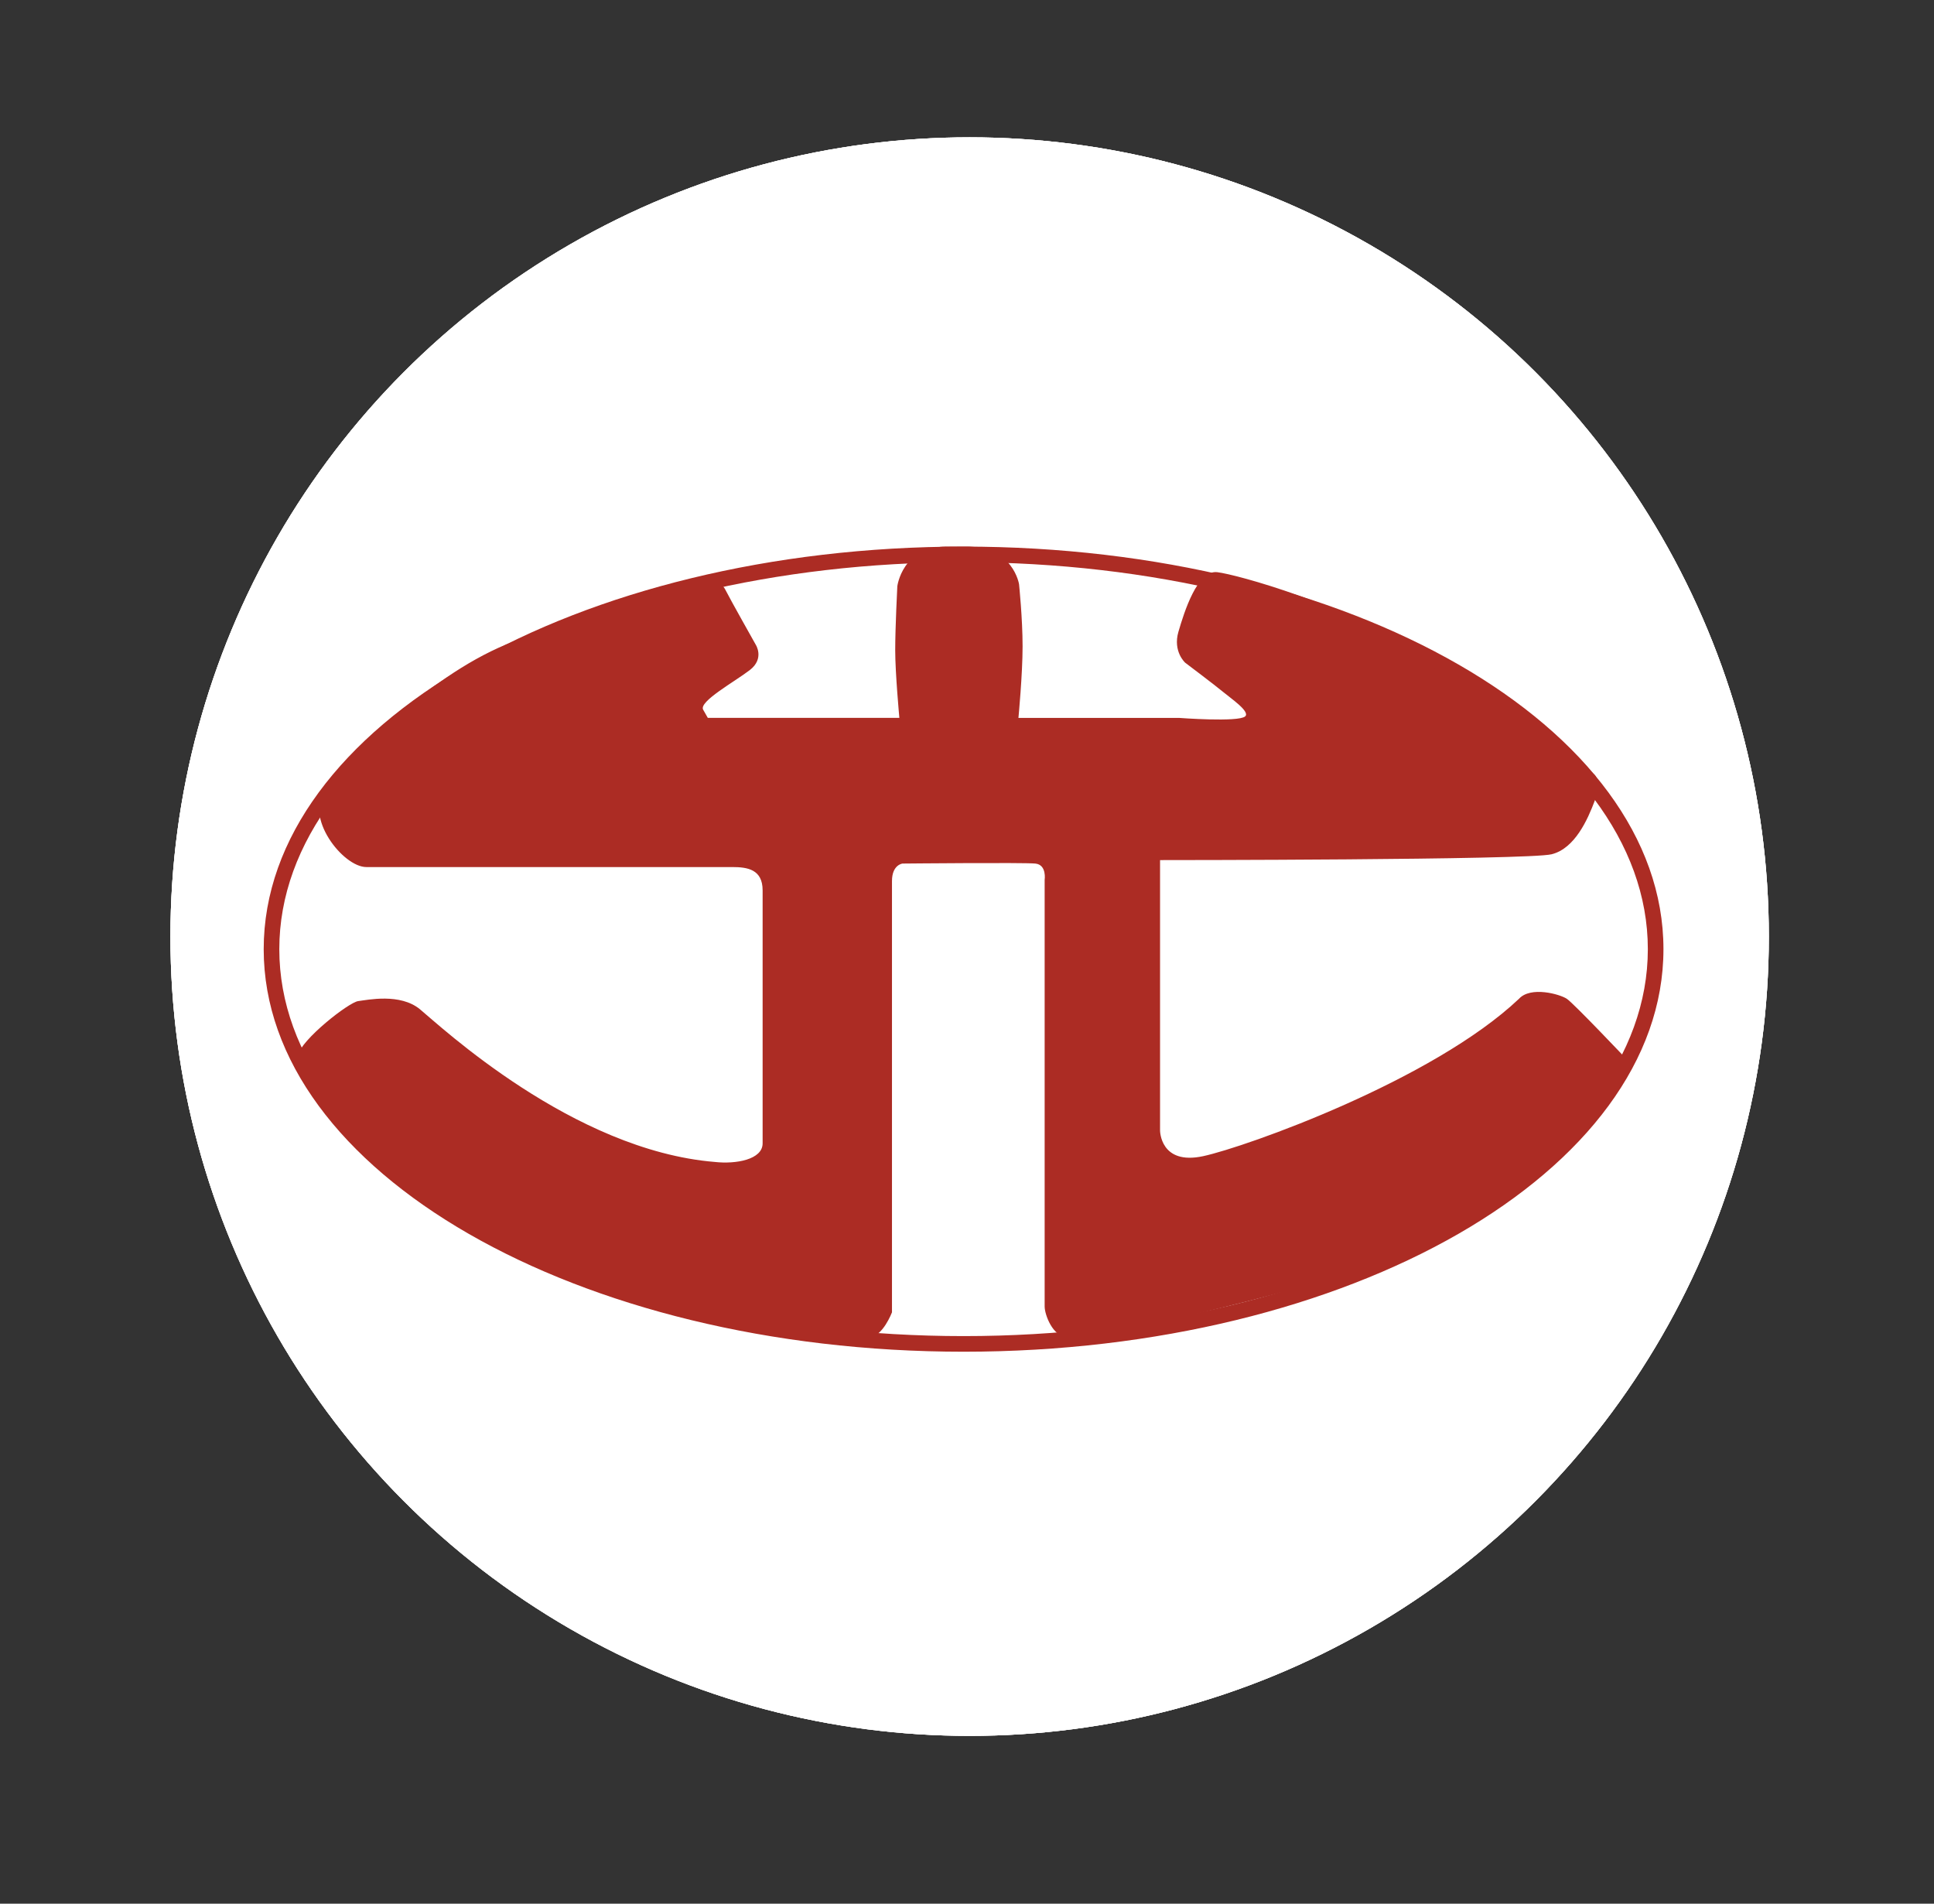
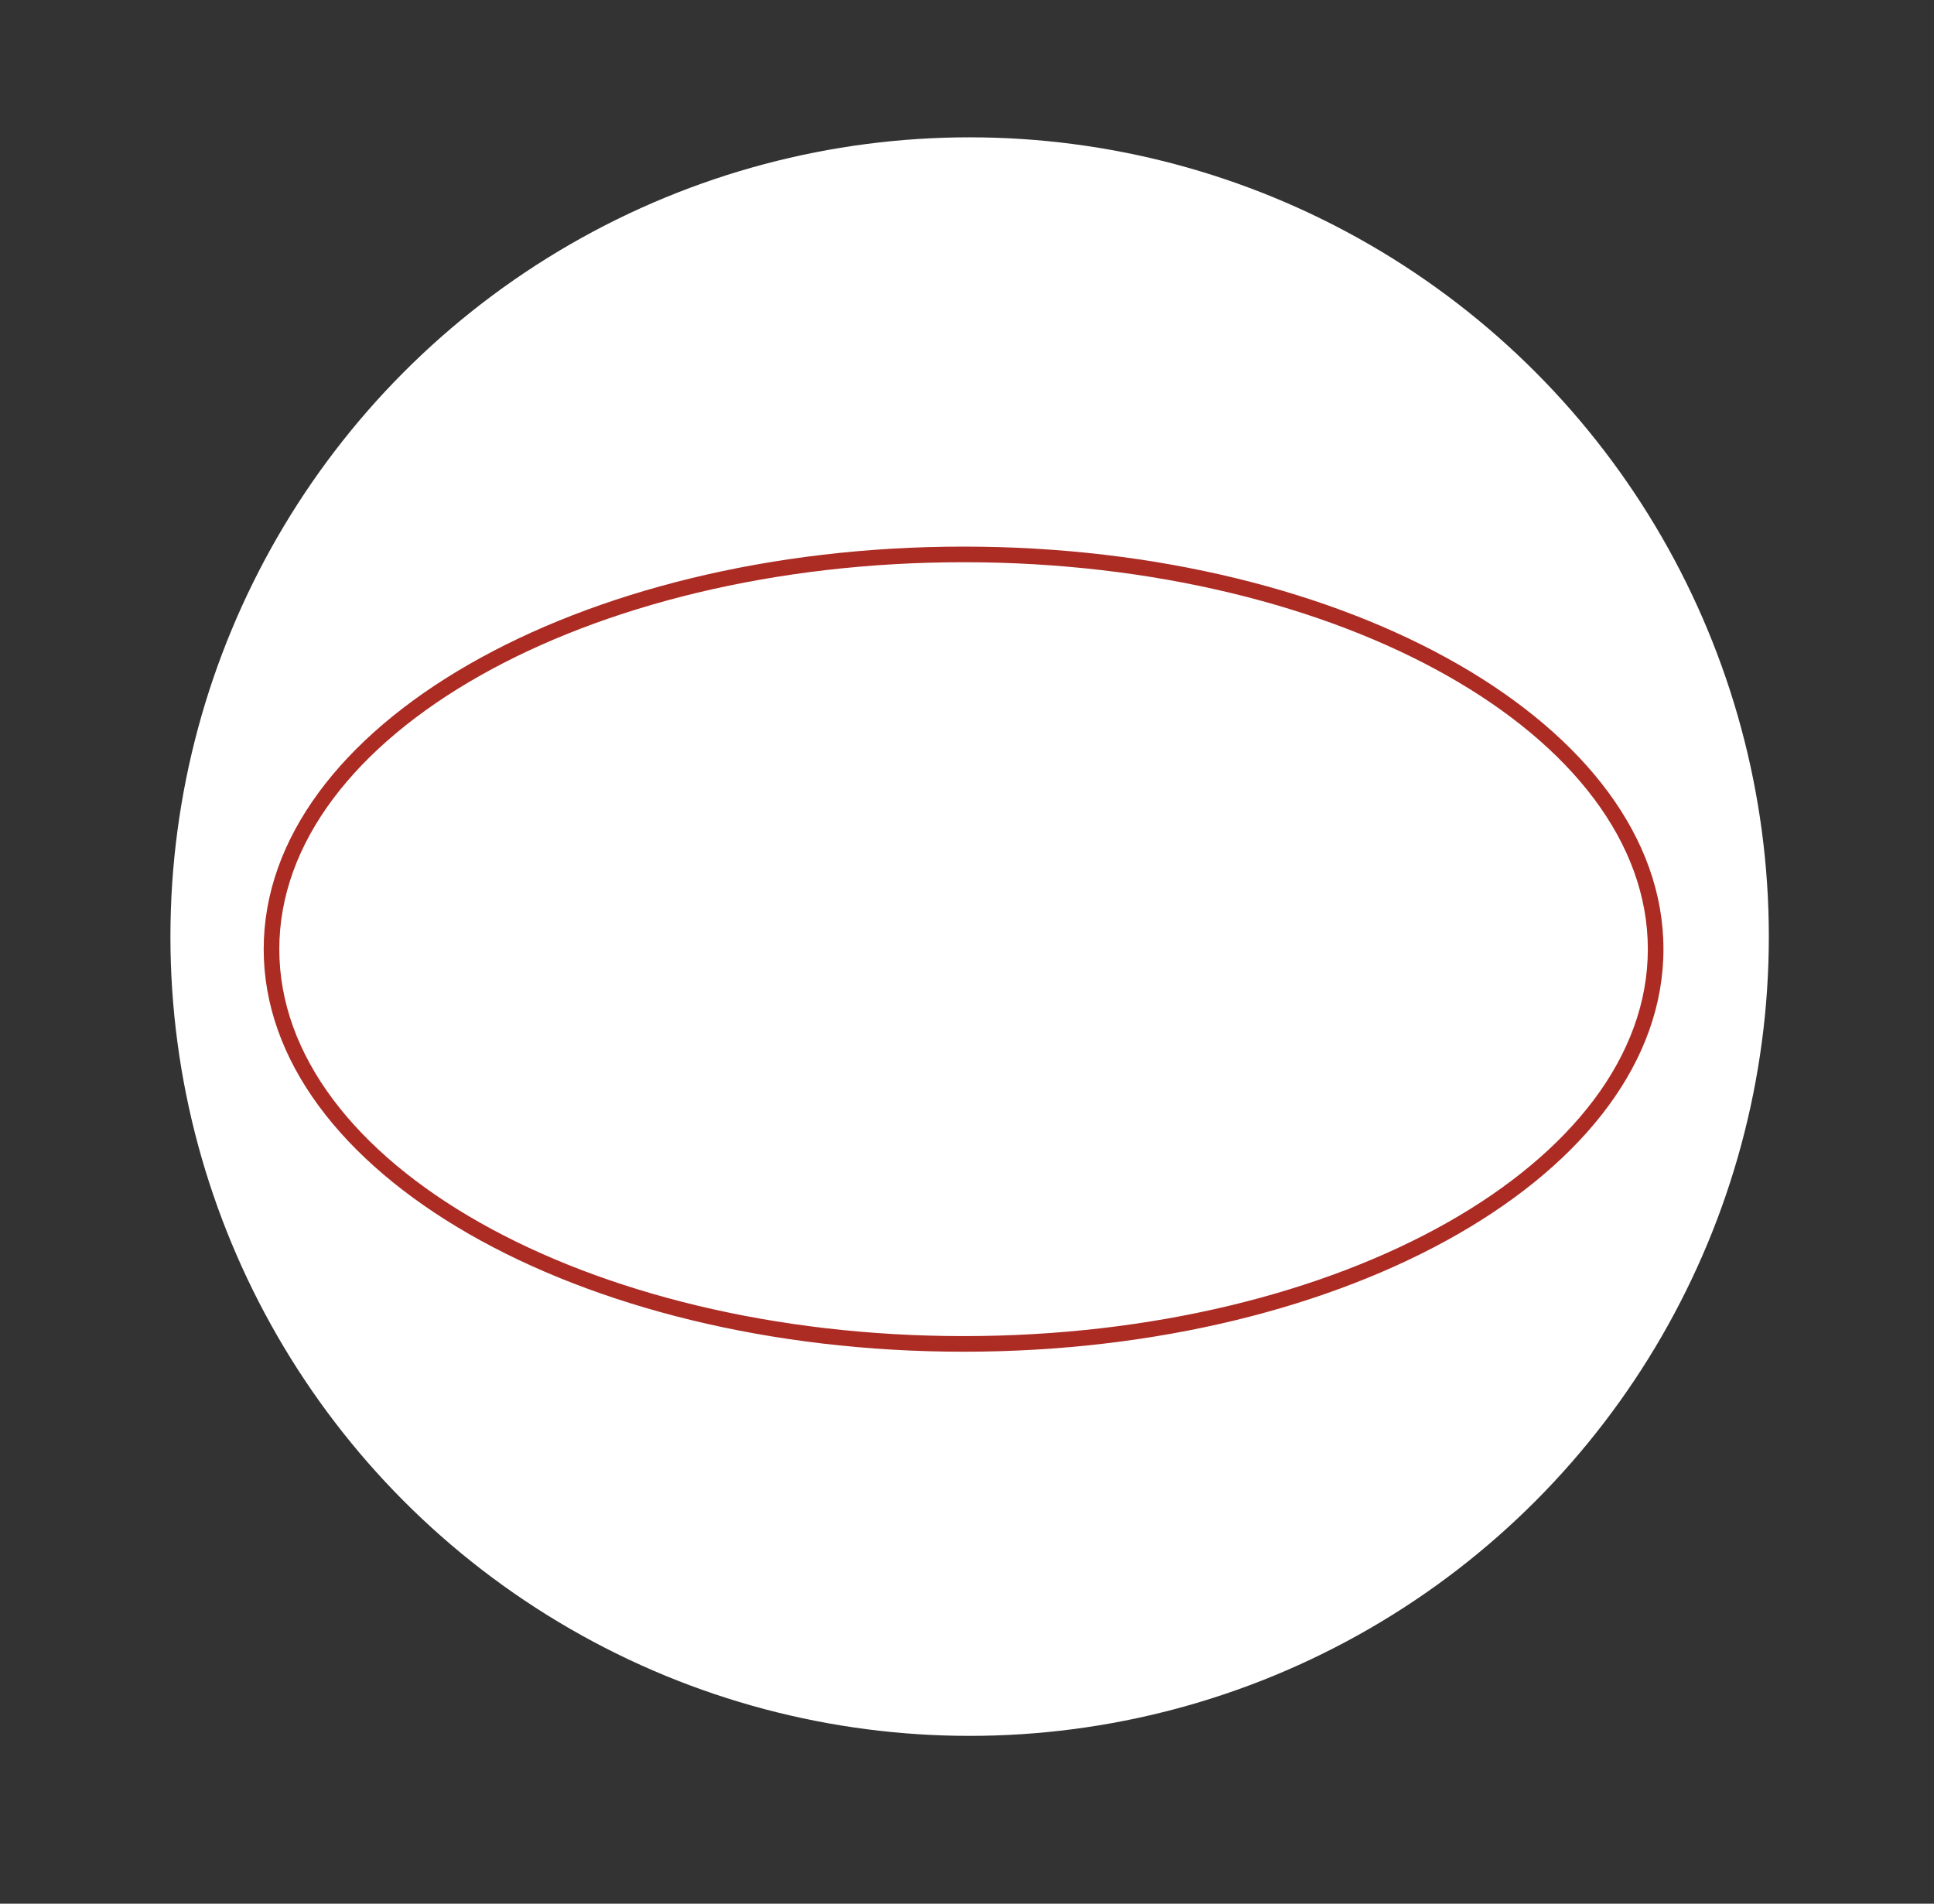
<svg xmlns="http://www.w3.org/2000/svg" xmlns:xlink="http://www.w3.org/1999/xlink" version="1.1" id="レイヤー_1" x="0px" y="0px" width="171.121px" height="168.424px" viewBox="0 0 171.121 168.424" enable-background="new 0 0 171.121 168.424" xml:space="preserve">
  <rect x="0" y="0" width="171.121" height="168.424" fill="#333333" stroke="none" />
  <title>名称未設定-4</title>
  <g>
    <g>
      <g>
        <g>
          <g>
            <defs>
              <circle id="SVGID_1_" cx="85.793" cy="82.863" r="70.714" />
            </defs>
            <clipPath id="SVGID_2_">
              <use xlink:href="#SVGID_1_" overflow="visible" />
            </clipPath>
            <circle clip-path="url(#SVGID_2_)" fill="#FFFFFF" cx="85.793" cy="82.863" r="70.714" />
          </g>
        </g>
      </g>
    </g>
    <g>
      <g>
        <g>
          <g>
            <defs>
-               <circle id="SVGID_3_" cx="85.793" cy="82.863" r="70.714" />
-             </defs>
+               </defs>
            <clipPath id="SVGID_4_">
              <use xlink:href="#SVGID_3_" overflow="visible" />
            </clipPath>
            <circle clip-path="url(#SVGID_4_)" fill="#FFFFFF" cx="85.793" cy="82.863" r="70.714" />
          </g>
        </g>
      </g>
    </g>
  </g>
-   <circle fill="#FFFFFF" cx="85.793" cy="82.863" r="70.714" />
-   <path fill="#AC2C24" d="M62.628,63.513h16.948c0,0-0.367-3.954-0.367-5.983c0-2.028,0.187-5.666,0.187-5.666  s0.437-3.504,4.312-3.504c3.876,0-2.218,0,1.867,0c4.082,0,4.591,3.329,4.591,3.329s0.313,3.014,0.313,5.497  c0,2.482-0.367,6.328-0.367,6.328h14.204c0,0,5.229,0.396,5.851-0.128c0.489-0.409-1.239-1.581-1.937-2.162  c-0.7-0.584-3.366-2.594-3.366-2.594s-1.108-0.99-0.594-2.744s1.672-5.47,3.425-5.264c1.754,0.207,11.137,2.786,19.283,7.631  c8.147,4.848,14.129,10.313,14.129,10.313s0.619,0.618,0,2.268c-0.619,1.651-1.753,4.229-3.817,4.745  c-2.06,0.516-34.648,0.516-34.648,0.516v23.923c0,0,0,3.096,3.816,2.271c3.814-0.827,20.315-6.704,27.944-13.924  c1.032-1.134,3.609-0.411,4.23,0c0.619,0.412,5.378,5.44,5.378,5.44c1.45-2.022-8.96,13.481-18.784,16.938  c-9.386,3.299-25.679,7.323-30.835,7.527c-1.237,0-1.96-1.958-1.96-2.68s0-37.744,0-37.744s0.207-1.342-0.825-1.444  c-1.03-0.104-11.756,0-11.756,0s-0.927,0.102-0.927,1.546s0,38.156,0,38.156s-0.825,2.165-1.96,2.165  c-1.134,0-22.274-1.855-31.864-7.939c-9.591-6.085-18.666-13.518-18.771-16.917c0.31-1.44,4.539-4.739,5.365-4.843  c0.826-0.104,3.713-0.723,5.465,0.723c1.755,1.443,13.508,12.477,26.09,13.508c1.857,0.208,4.229-0.204,4.229-1.647  c0-1.447,0-20.524,0-22.381c0-1.856-1.34-2.062-2.68-2.062c-1.341,0-30.321,0-32.383,0c-2.061,0-5.568-4.434-3.61-6.91  c1.961-2.474,8.768-9.796,15.986-12.786c7.218-2.991,15.778-5.673,16.706-5.878c0.928-0.206,2.27,0.206,2.681,1.032  c0.412,0.824,2.68,4.847,2.68,4.847s0.826,1.236-0.515,2.268c-1.341,1.032-4.538,2.786-4.125,3.507  C62.628,63.513,62.628,63.513,62.628,63.513z" />
  <g>
    <path fill="#AC2C24" d="M85.259,49.741c33.383,0,60.542,15.358,60.542,34.235c0,18.875-27.159,34.232-60.542,34.232   c-33.385,0-60.546-15.356-60.546-34.232C24.713,65.099,51.875,49.741,85.259,49.741 M85.259,48.359   c-34.202,0-61.927,15.945-61.927,35.617c0,19.669,27.725,35.614,61.927,35.614c34.199,0,61.924-15.944,61.924-35.614   C147.184,64.304,119.458,48.359,85.259,48.359L85.259,48.359z" />
  </g>
</svg>